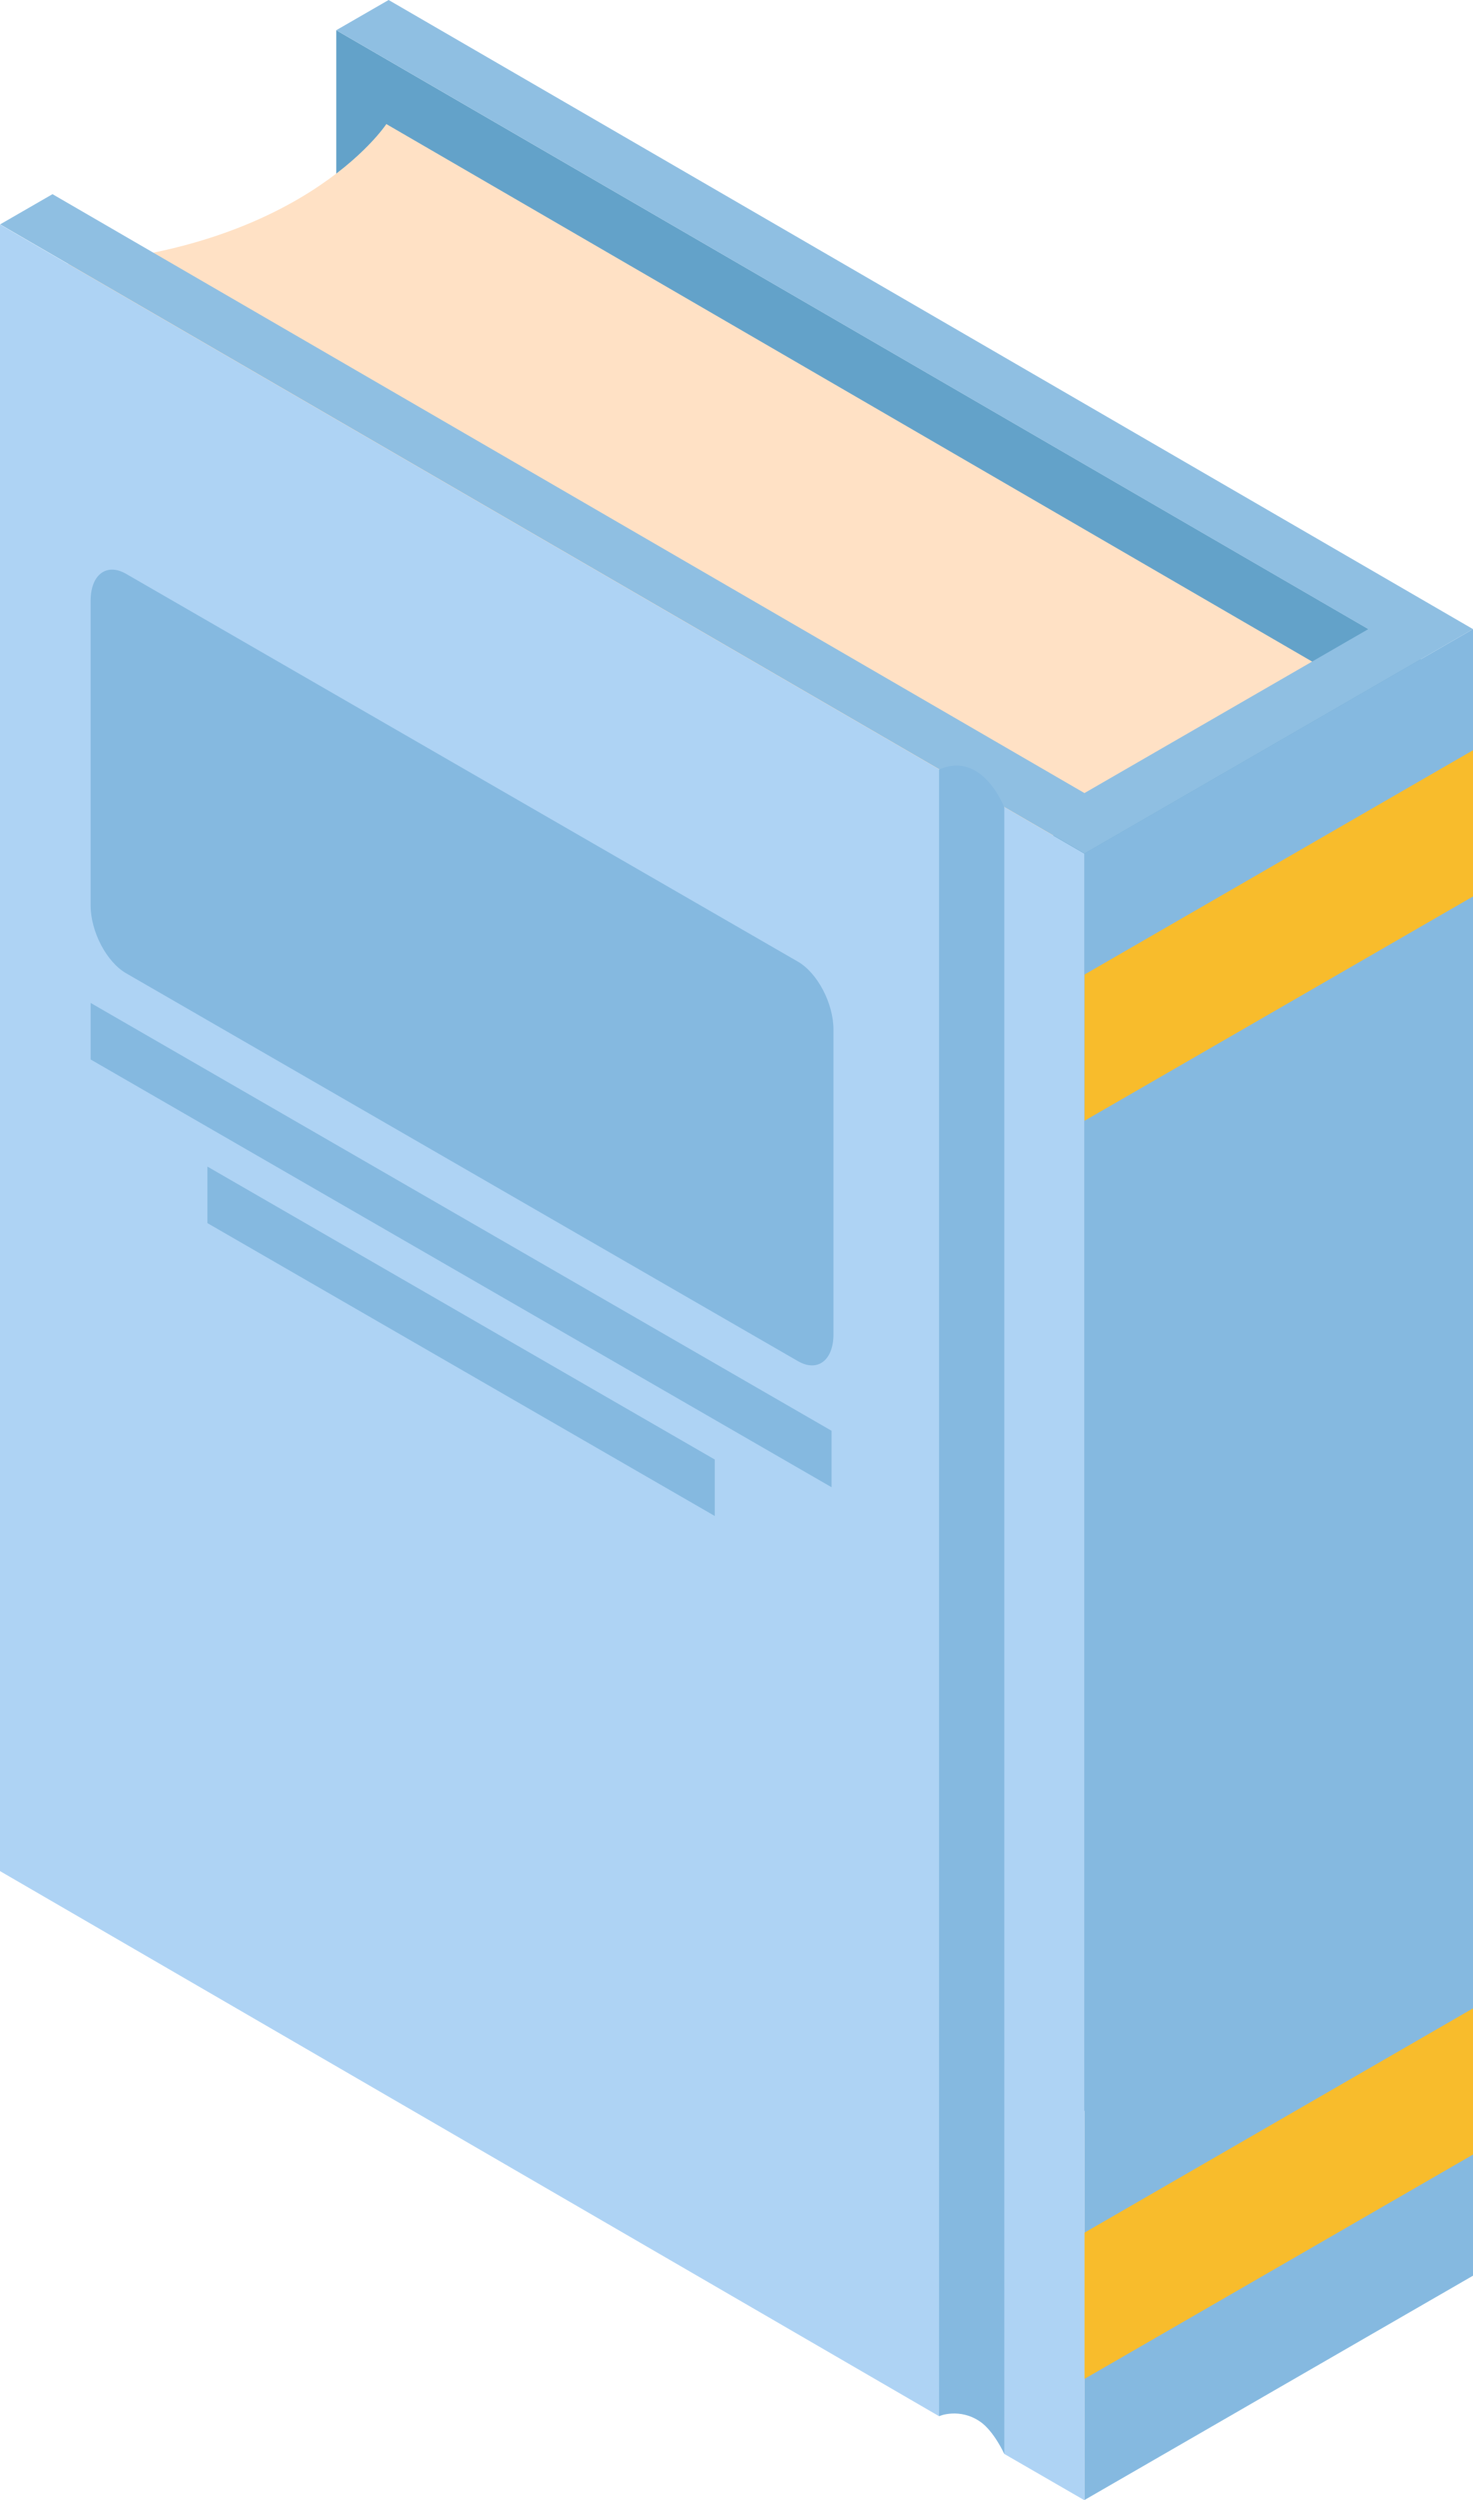
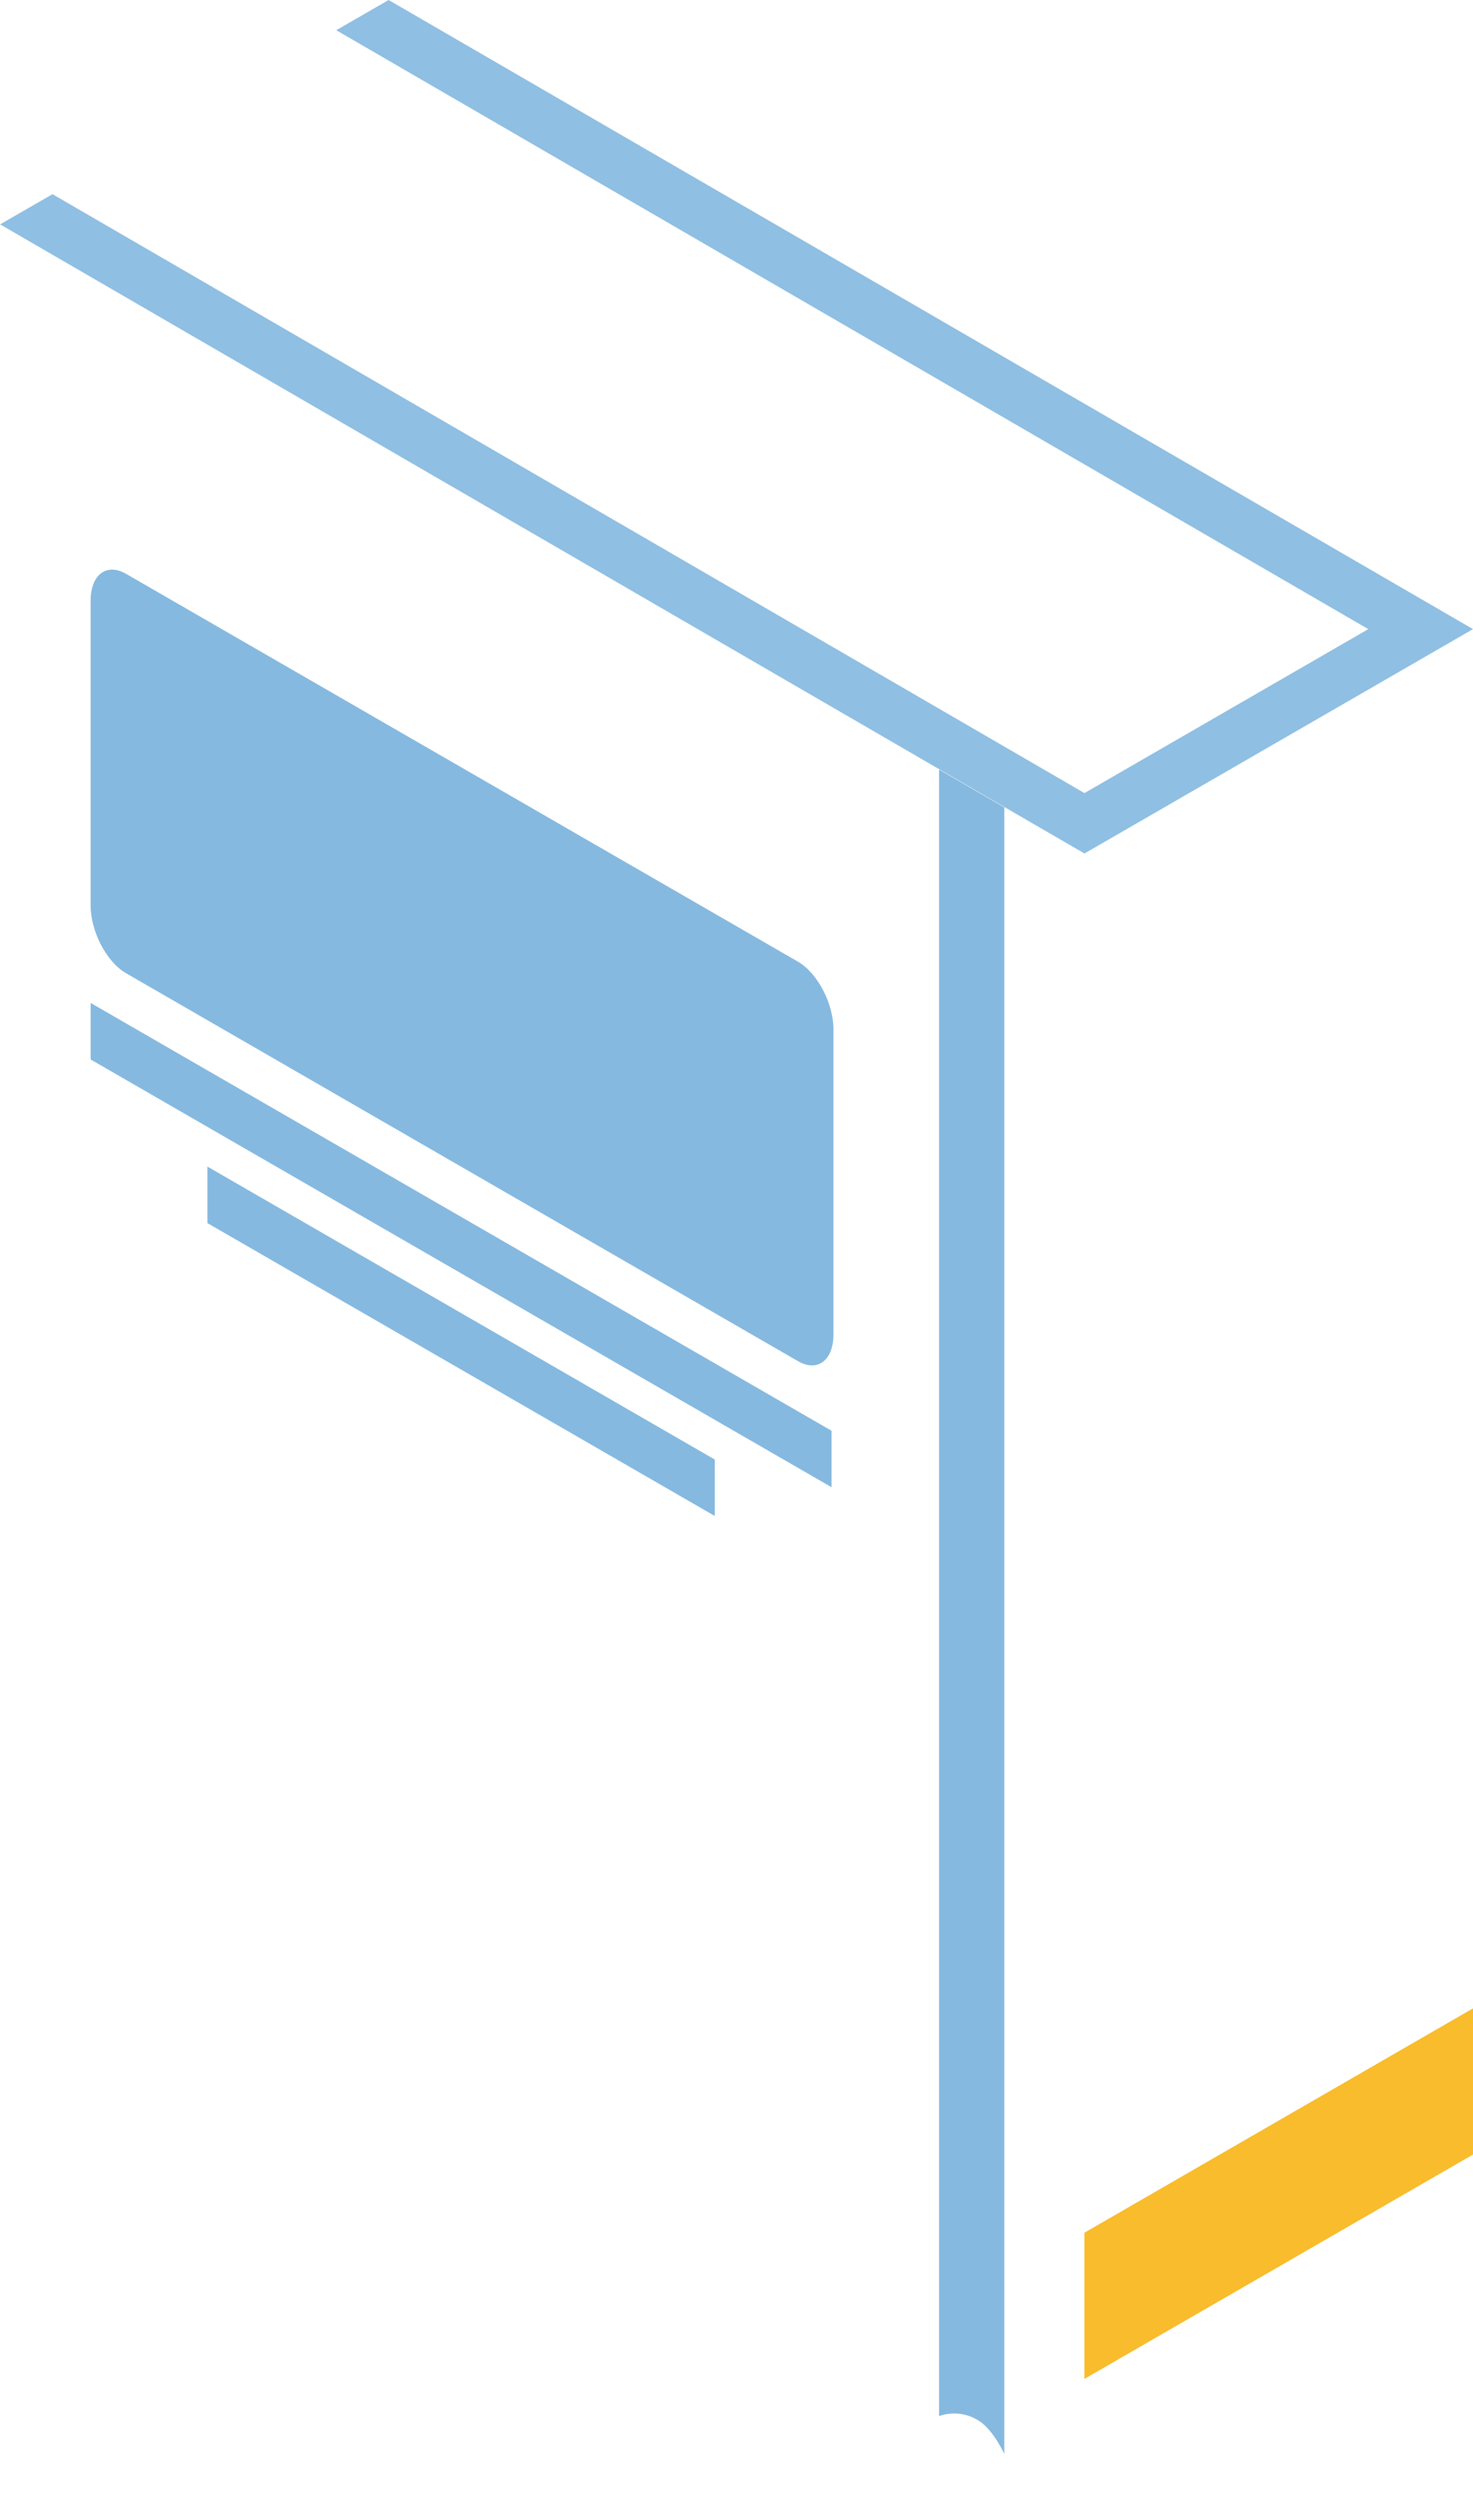
<svg xmlns="http://www.w3.org/2000/svg" version="1.1" x="0px" y="0px" viewBox="0 0 2008.9 3409.8" style="enable-background:new 0 0 2008.9 3409.8;" xml:space="preserve">
  <g>
    <g>
-       <polygon style="fill:#63A2C9;" points="458.6,2286.8 1937.5,3144.8 1937.5,899.2 458.6,41.2   ">
-      </polygon>
-     </g>
+       </g>
    <g>
      <g>
-         <polygon style="fill:#85B9E0;" points="1478.9,3409.6 2008.9,3103.6 2008.9,858 1478.9,1164    ">
-       </polygon>
-       </g>
+         </g>
      <g>
-         <polygon style="fill:#F8BC2C;" points="1478.9,1528.6 2008.9,1222.6 2008.9,1023.2 1478.9,1329.2    ">
-       </polygon>
-       </g>
+         </g>
      <g>
        <polygon style="fill:#F8BC2C;" points="1478.9,3244.4 2008.9,2938.4 2008.9,2739 1478.9,3045    ">
      </polygon>
      </g>
    </g>
    <g>
-       <path style="fill:#FFE1C5;" d="M526.9,169.2l1292.8,750.6l-450.1,258L52.8,362.2C407.1,351.6,526.9,169.2,526.9,169.2z">
-      </path>
-     </g>
+       </g>
    <g>
-       <polygon style="fill:#AED3F4;" points="0,2551.8 1280.7,3295.2 1337.1,3271.6 1369.7,3346.7 1478.9,3409.8 1478.9,1164.2 0,306.2       ">
-      </polygon>
-     </g>
+       </g>
    <g>
      <polygon style="fill:#8FBFE2;" points="1479,1081.6 1866.1,858 458.6,41.2 530,0 2008.9,858 1479,1164 0.2,306 71.6,264.8   ">
     </polygon>
    </g>
    <g>
-       <path style="fill:#85B9E0;" d="M1369.7,1101.1v2245.6c0,0-14.1-30.9-32.6-43.8c-28.2-19.7-56.4-7.8-56.4-7.8V1049.5    C1340,1023.2,1369.7,1101.1,1369.7,1101.1z">
+       <path style="fill:#85B9E0;" d="M1369.7,1101.1v2245.6c0,0-14.1-30.9-32.6-43.8c-28.2-19.7-56.4-7.8-56.4-7.8V1049.5    z">
     </path>
    </g>
    <g>
      <g>
        <path style="fill:#85B9E0;" d="M172.1,1327.4l916.1,528.9c26.8,15.5,48.5-1,48.5-36.7v-415.4c0-35.7-21.7-77.2-48.5-92.7     L172.1,782.7c-26.8-15.5-48.5,1-48.5,36.7v415.4C123.6,1270.5,145.3,1312,172.1,1327.4z">
      </path>
      </g>
      <g>
        <polygon style="fill:#85B9E0;" points="123.6,1444.9 1134.1,2028.3 1134.1,1951.3 123.6,1367.8    ">
      </polygon>
      </g>
      <g>
        <polygon style="fill:#85B9E0;" points="282.9,1668.1 974.8,2067.5 974.8,1990.5 282.9,1591    ">
      </polygon>
      </g>
    </g>
  </g>
</svg>